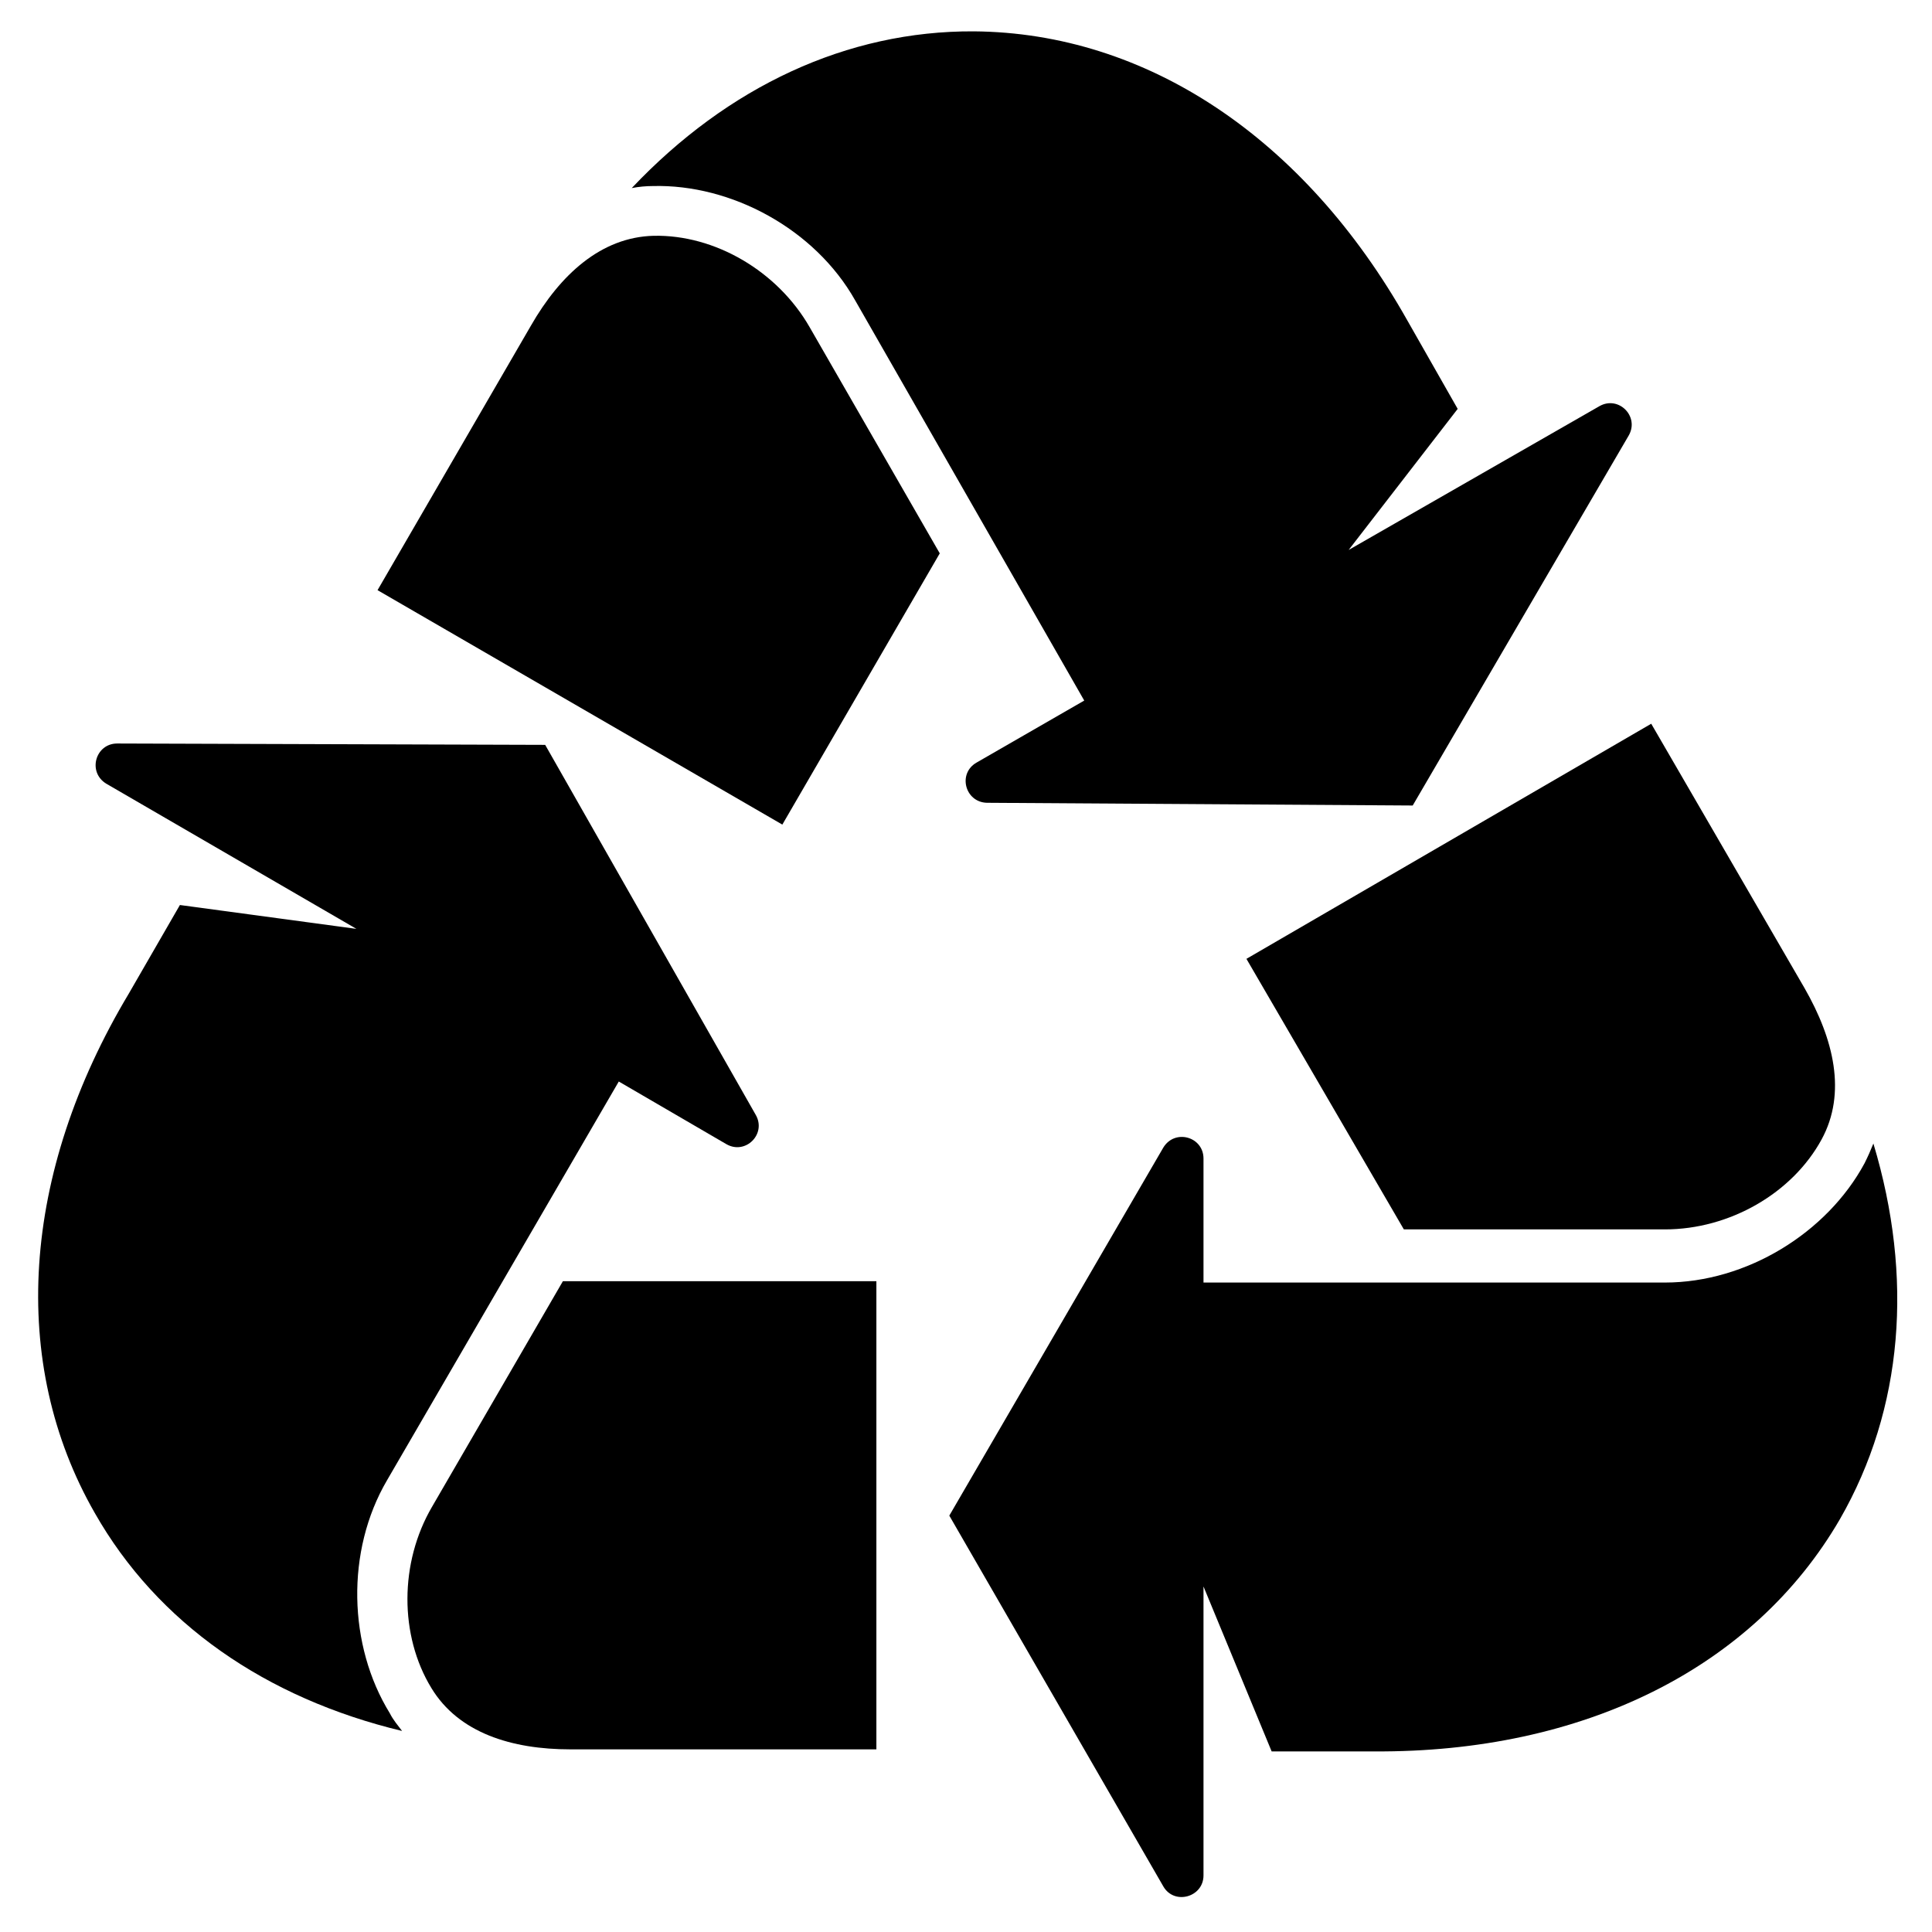
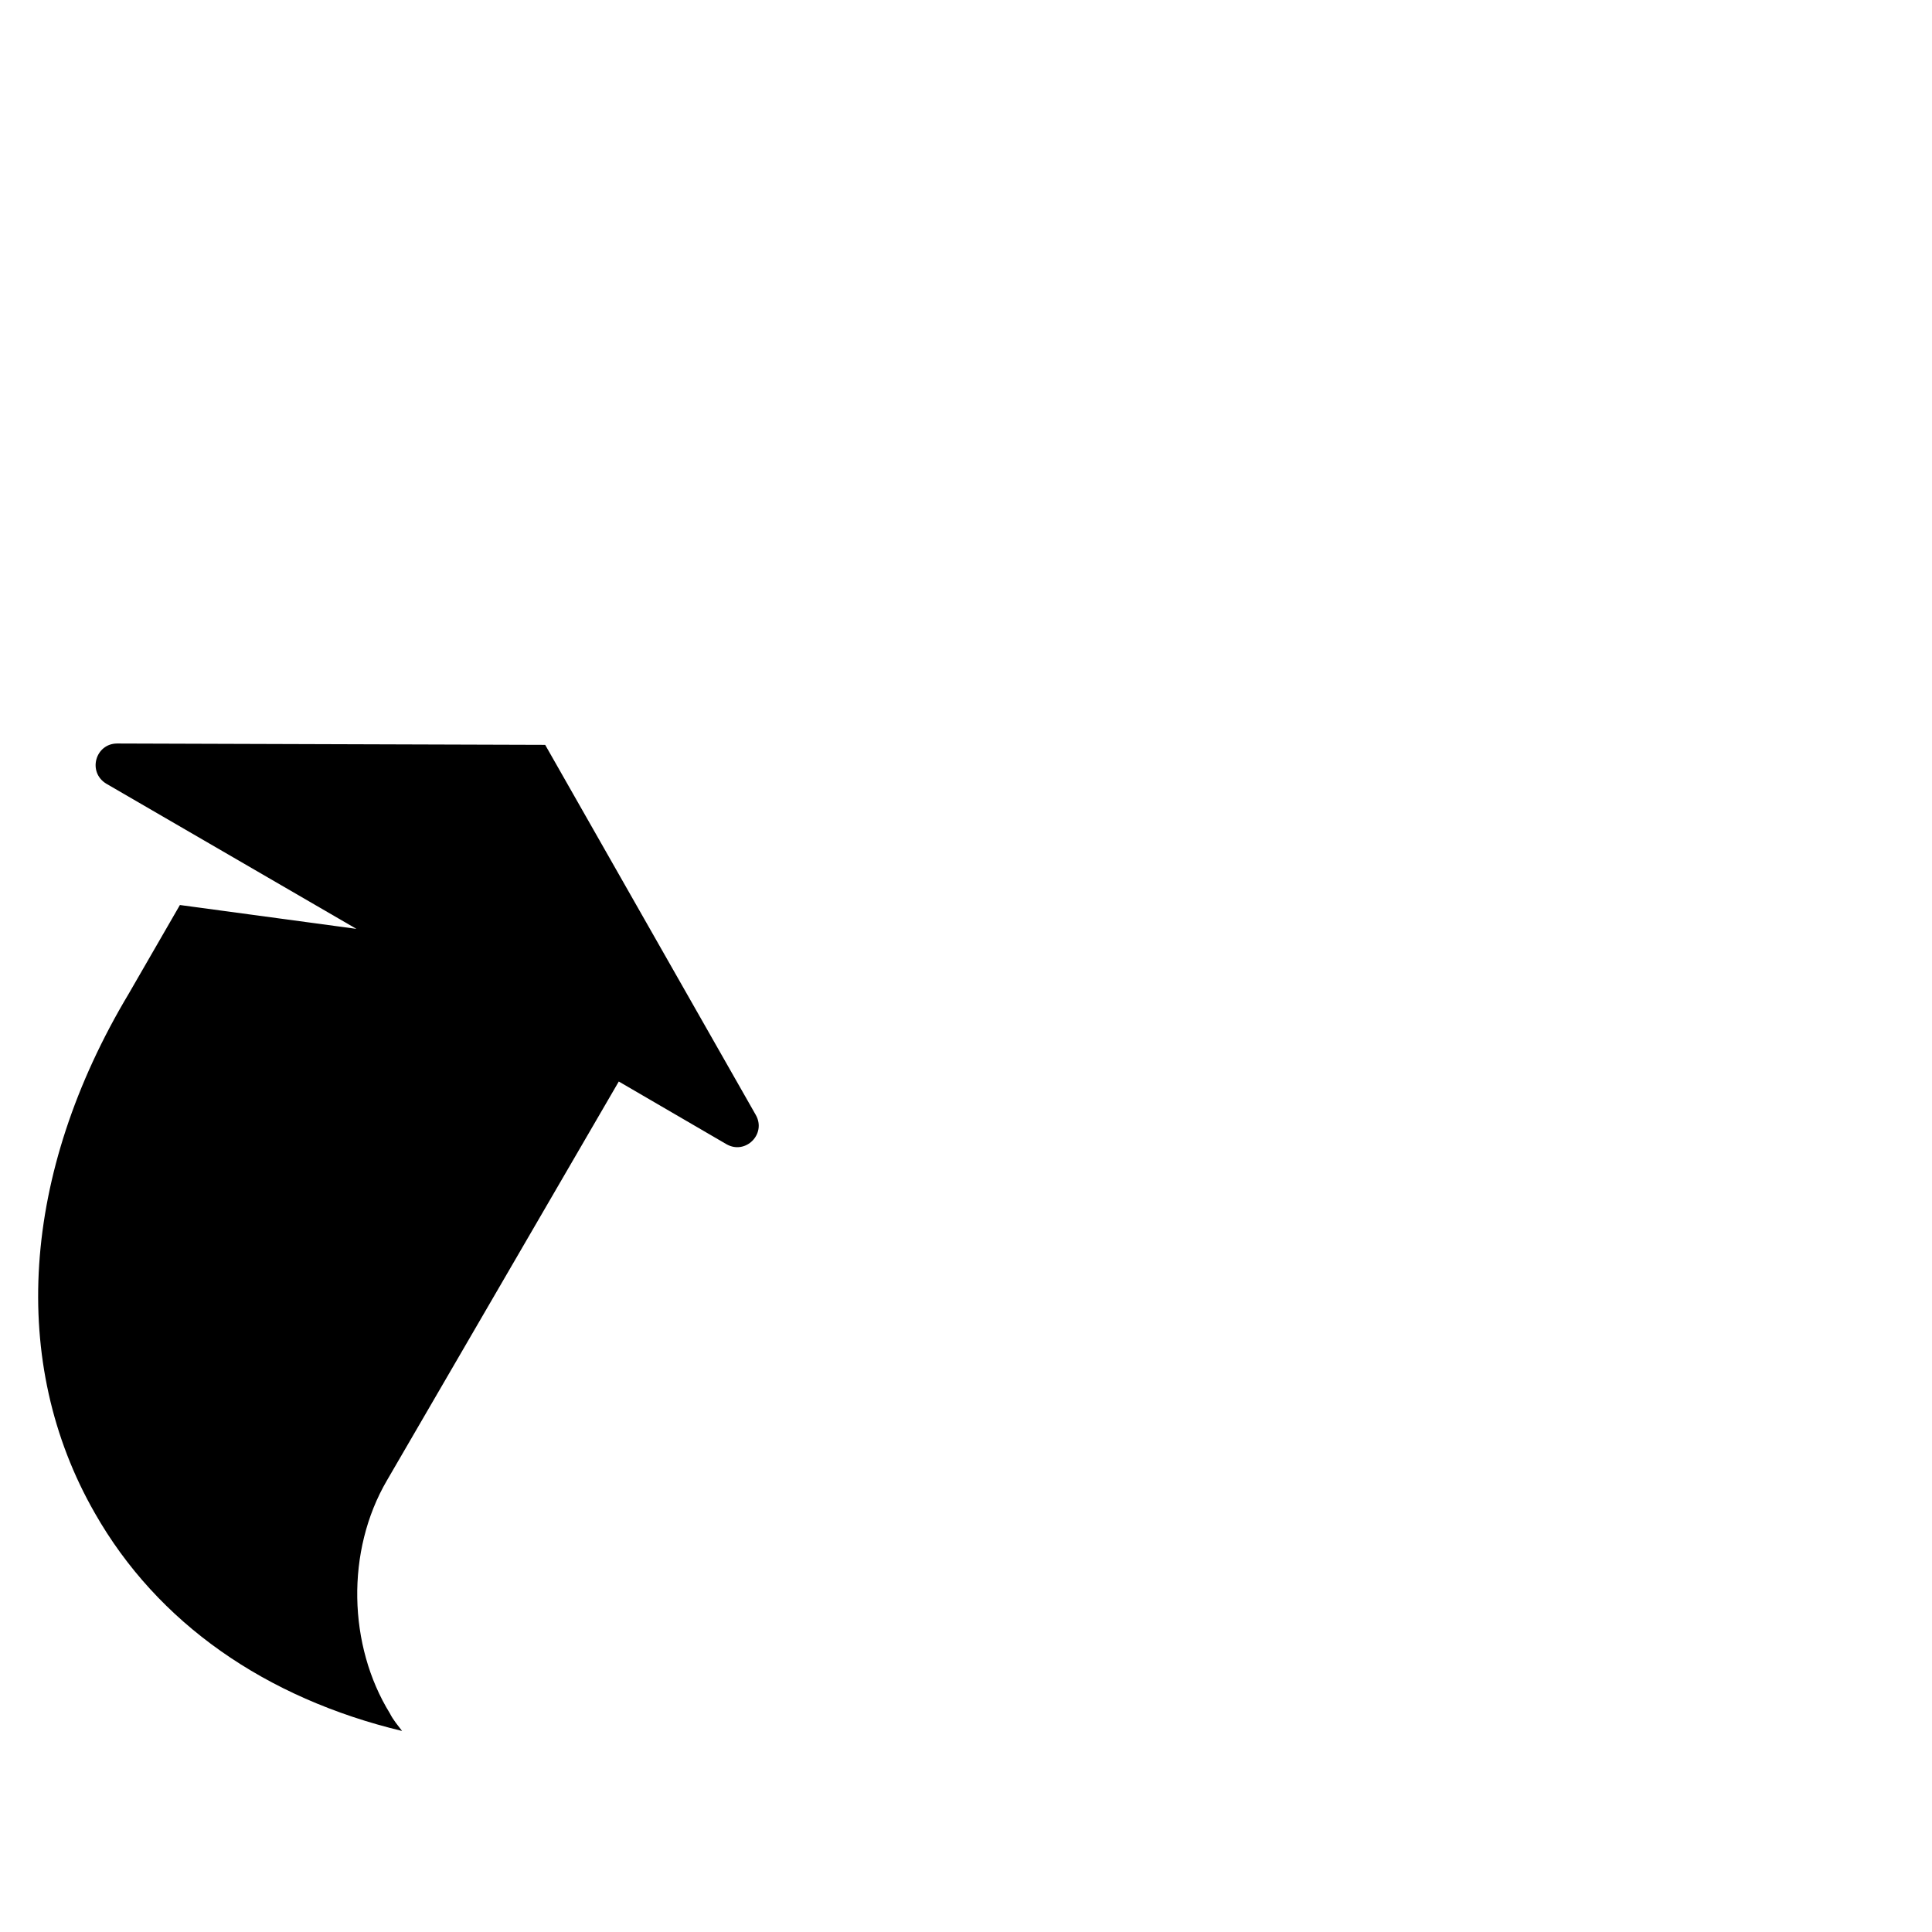
<svg xmlns="http://www.w3.org/2000/svg" version="1.1" id="Layer_1" x="0px" y="0px" viewBox="0 0 283.5 283.5" style="enable-background:new 0 0 283.5 283.5;" xml:space="preserve">
  <g>
-     <path d="M182.9,140.7l23.1,39.7h38.3c9.5,0,18.7-5.3,23-13.2c3.7-6.8,1.8-14.7-2.5-22.2l-22.5-38.8L182.9,140.7z" />
-     <path d="M274.9,167.8c-0.4,1-0.8,1.9-1.3,2.9c-5.5,10.2-17.3,17.5-29.3,17.5h-67.7v-18.2c0-3.2-4.2-4.4-5.9-1.6l-31.4,54l31.4,54.4 c1.6,2.8,5.9,1.6,5.9-1.6v-42.4l10,24.2h15c30.7,0.2,55.7-12.2,68.4-34.1C279.3,206.7,280.8,187.4,274.9,167.8z" />
-     <path d="M63.4,221.1c-4.8,8.2-4.8,18.9-0.1,26.6c4,6.6,11.8,9,20.4,9l44.9,0v-68.7H82.6L63.4,221.1z" />
    <path d="M56.8,217.2l34-58.5l15.8,9.2c2.8,1.6,5.9-1.5,4.3-4.3l-30.9-54.3l-62.8-0.2c-3.2,0-4.4,4.2-1.6,5.9l36.7,21.3l-25.9-3.5 l-7.5,13C3.1,172.2,1.3,200,13.9,222c9.2,16.2,25.1,27.2,45.1,32c-0.6-0.8-1.3-1.6-1.8-2.6C51.1,241.5,50.7,227.6,56.8,217.2z" />
-     <path d="M137.9,81.2L118.8,48c-4.7-8.2-13.9-13.6-22.9-13.4c-7.7,0.2-13.7,5.7-18,13.2L55.4,86.6l59.4,34.4L137.9,81.2z" />
-     <path d="M234.7,59.6l-36.8,21.1l16-20.7l-7.4-13c-15.1-26.8-38.3-42.2-63.6-42.4c-18.6-0.1-36.1,8.1-50.2,23c1-0.2,2.1-0.3,3.1-0.3 c11.5-0.3,23.8,6.3,29.7,16.8l33.6,58.7l-15.8,9.1c-2.8,1.6-1.7,5.8,1.5,5.9l62.5,0.4L239,63.9C240.6,61.1,237.5,58,234.7,59.6z" />
  </g>
</svg>